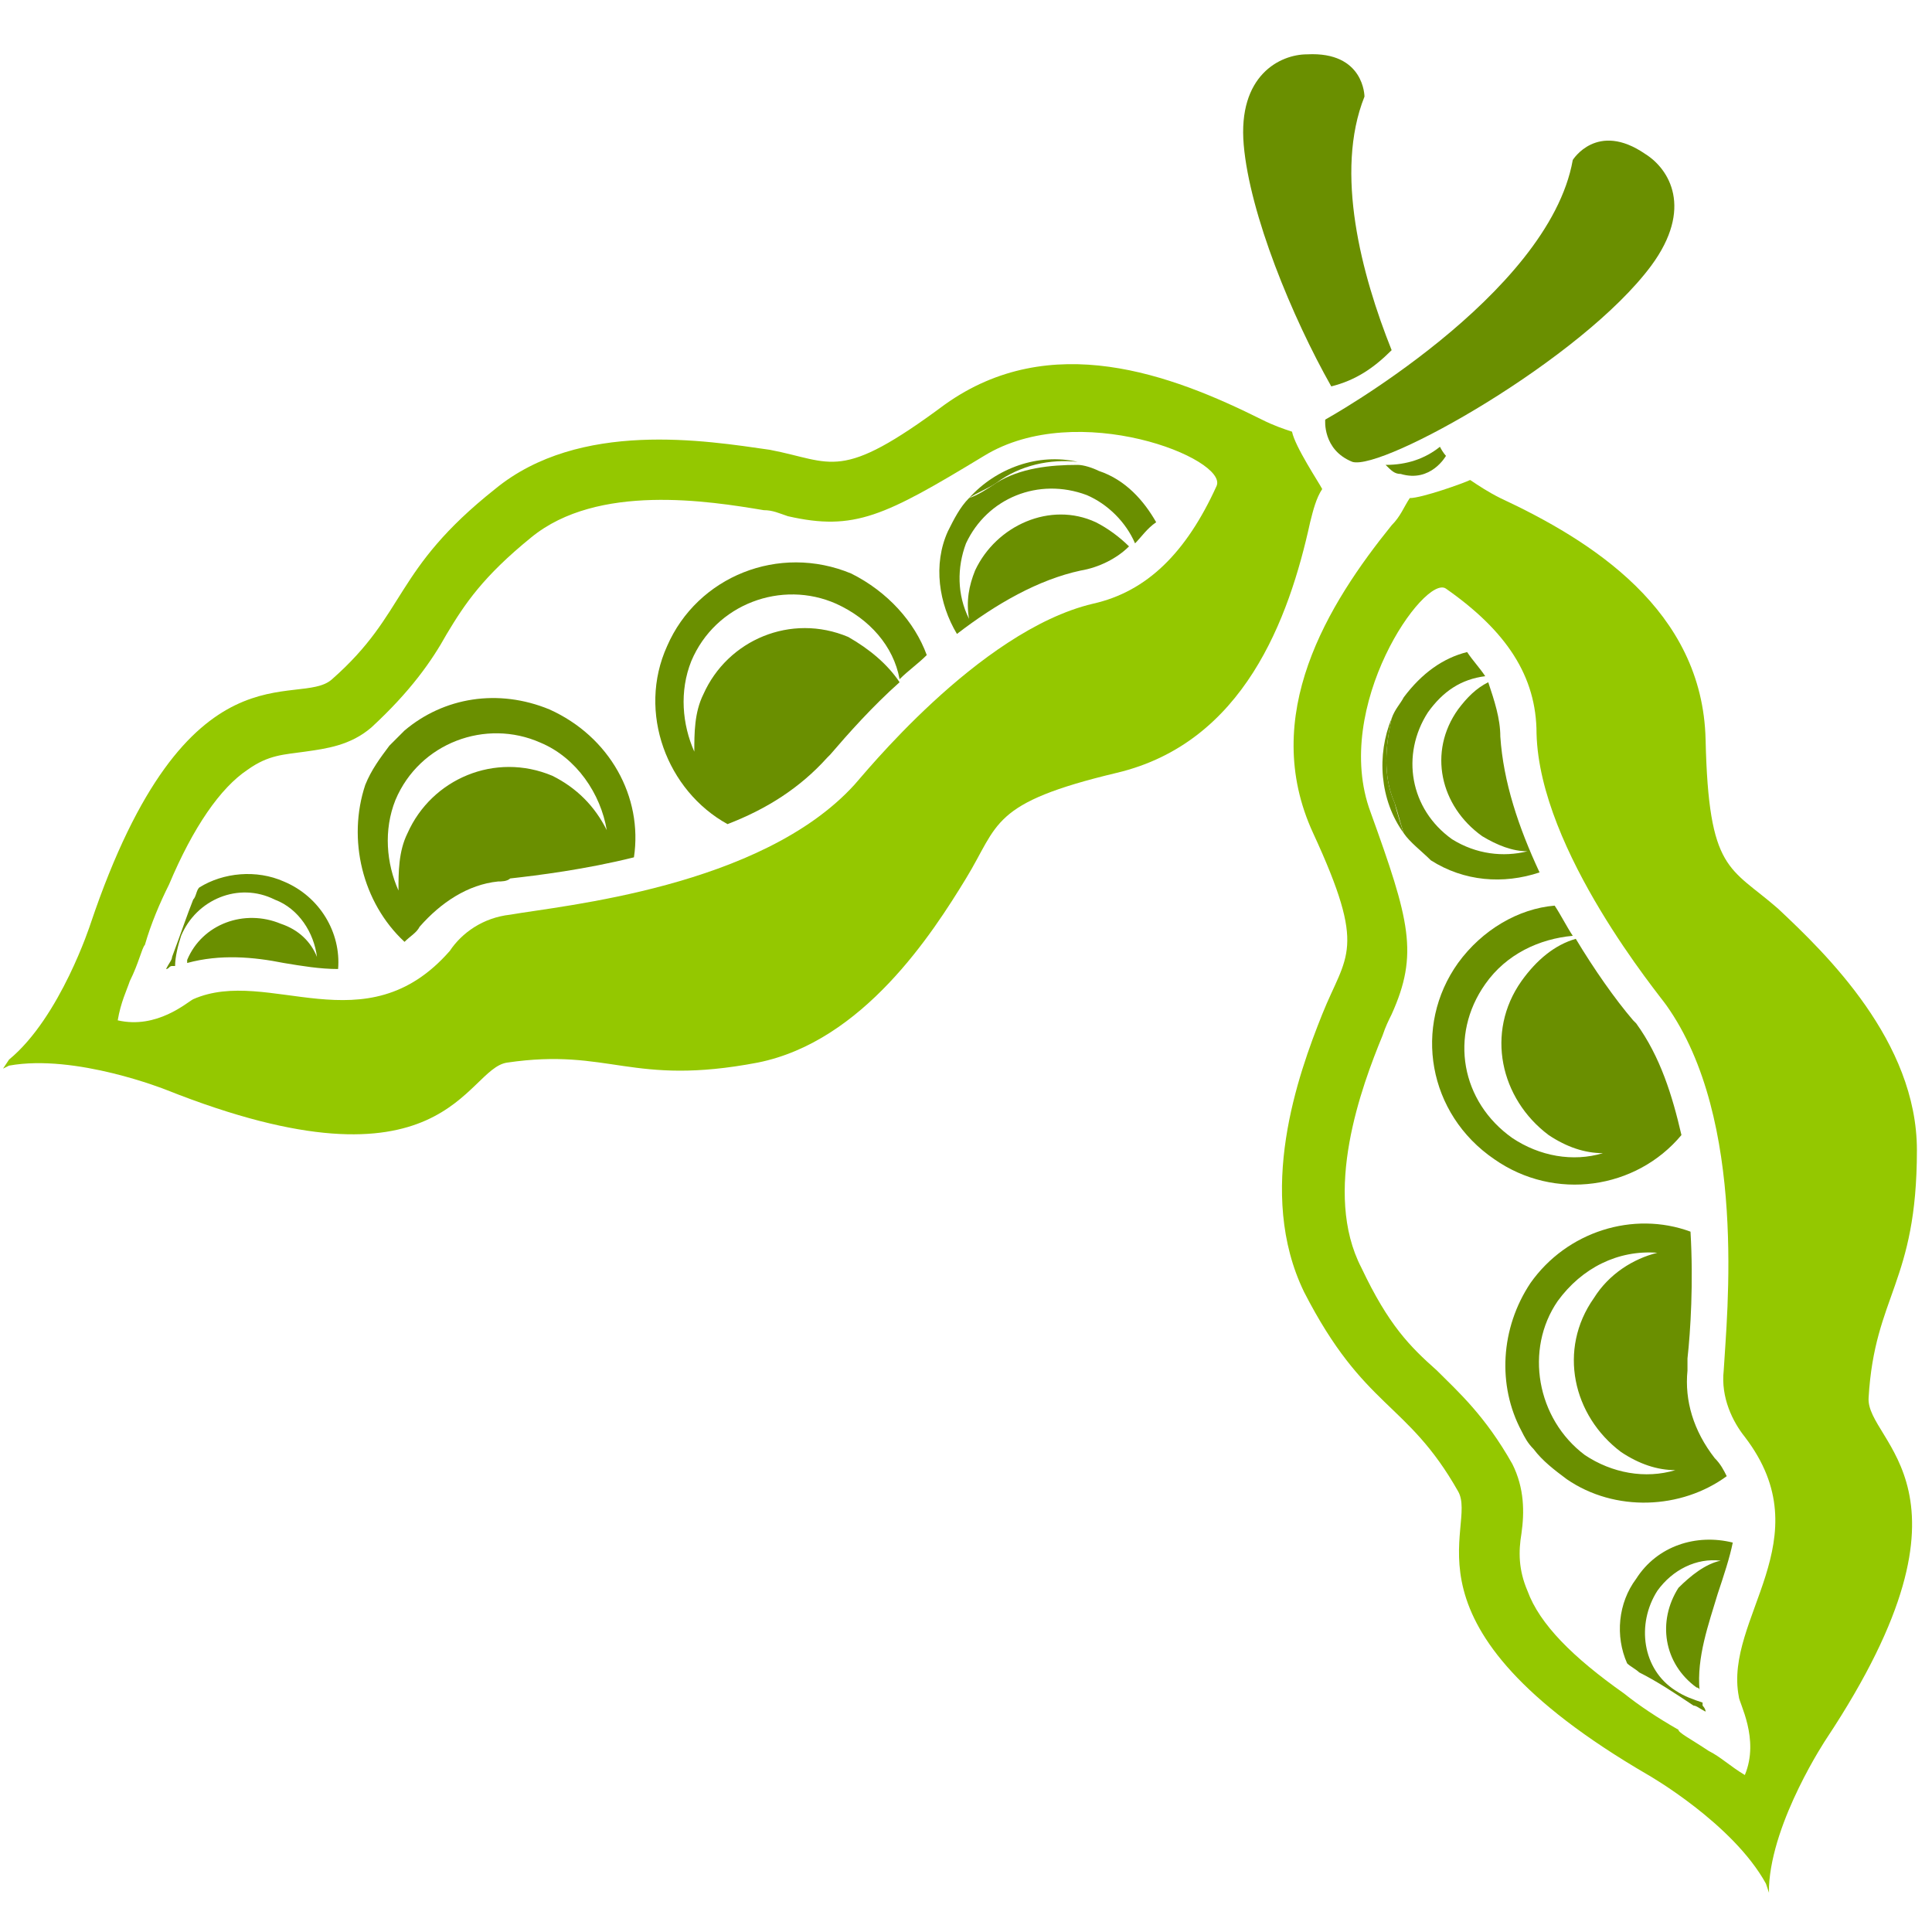
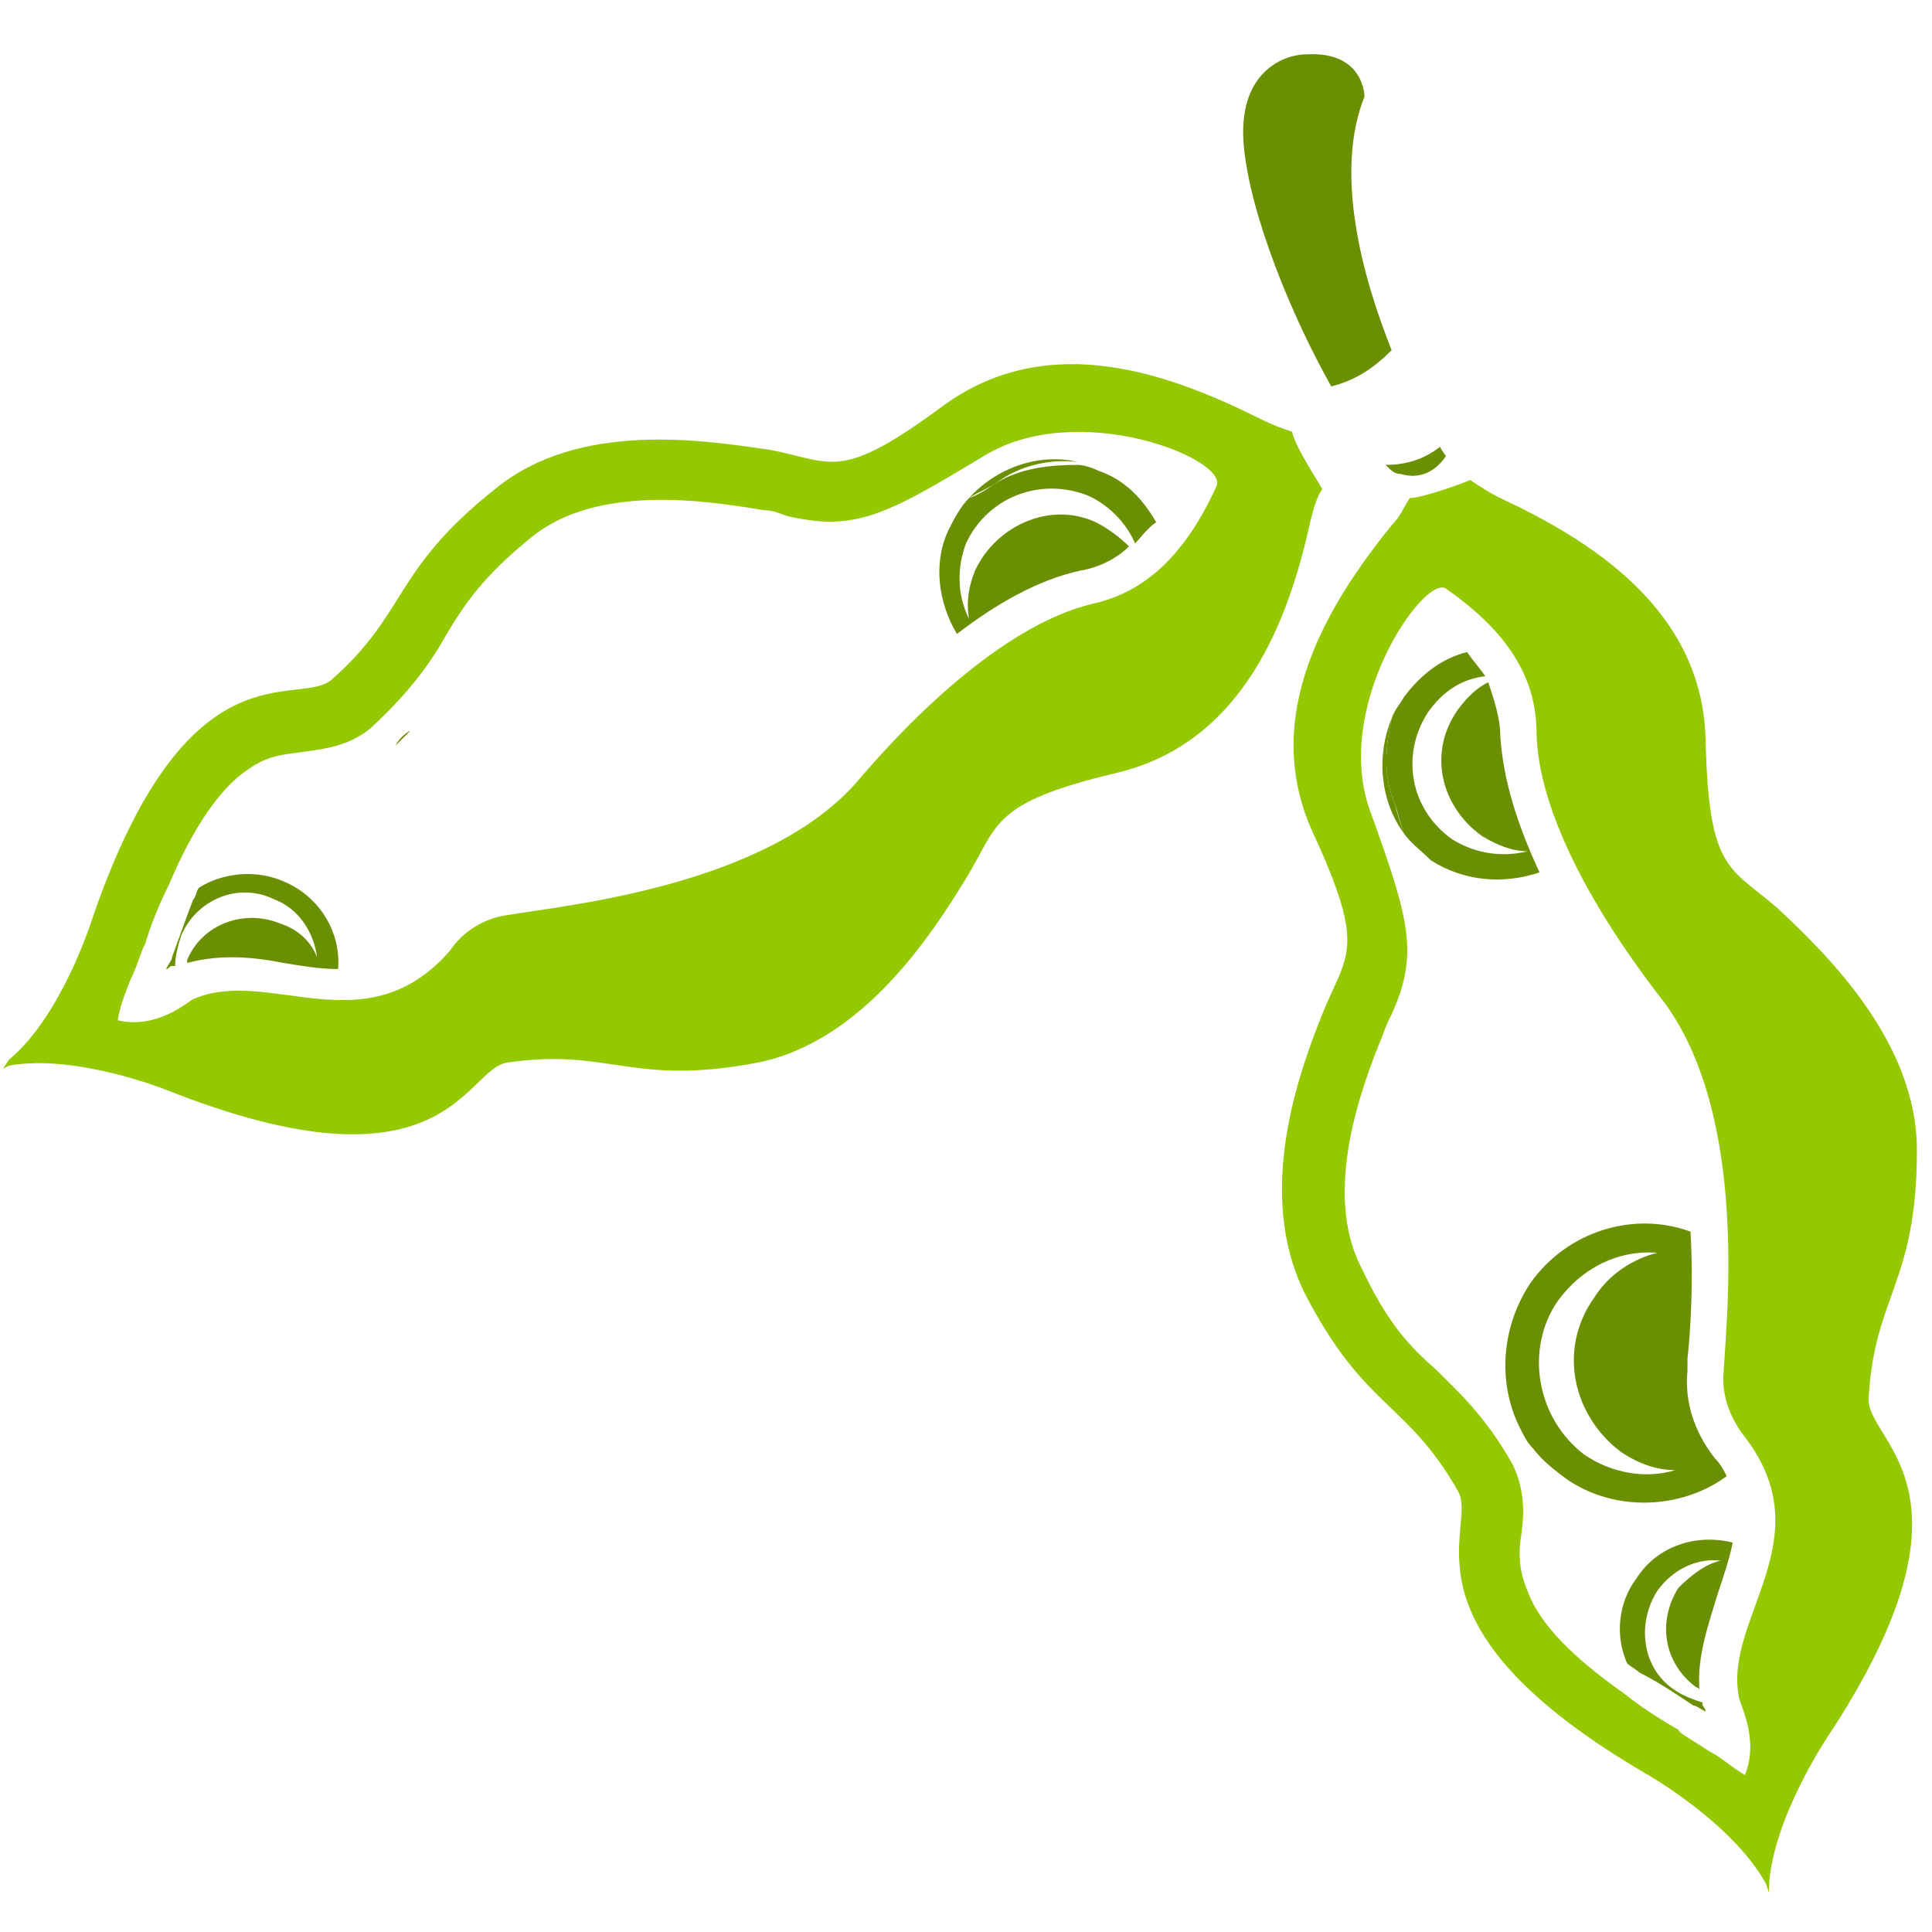
<svg xmlns="http://www.w3.org/2000/svg" version="1.1" id="T3P3C3" x="0px" y="0px" viewBox="0 0 64 64" style="enable-background:new 0 0 64 64;" xml:space="preserve">
  <style type="text/css">
	.st0{fill:none;}
	.st1{fill:#94C800;}
	.st2{fill:#6A8F00;}
</style>
  <rect x="-0.3" class="st0" width="64" height="64" />
  <g id="T3P3C3-2">
    <rect x="-0.2" y="0.3" class="st0" width="64" height="64" />
    <g>
      <path class="st1" d="M0.1,35.4l0.2-0.1c2.2-0.4,5.2,0.8,5.2,0.8c9.3,3.7,9.9-0.7,11.3-0.9c3.4-0.5,4.1,0.8,8.3,0    c3.5-0.7,5.8-4.3,6.9-6.1c1.1-1.8,0.8-2.5,5-3.5s5.7-5.1,6.4-8.3c0.1-0.4,0.2-0.8,0.4-1.1c-0.1-0.2-0.9-1.4-1-1.9    c-0.3-0.1-0.6-0.2-1-0.4c-3-1.5-7-3-10.5-0.5c-3.5,2.6-3.7,1.9-5.8,1.5c-2.1-0.3-6.3-1-9.1,1.3c-3.4,2.7-2.9,4.1-5.4,6.3    c-1.1,1-4.8-1.4-8,8.1c0,0-1,3.1-2.7,4.5L0.1,35.4C0.1,35.3,0.2,35.3,0.1,35.4C0.2,35.3,0.1,35.3,0.1,35.4z M4.3,32.5    c0.3-0.6,0.4-1.1,0.5-1.2c0.2-0.7,0.5-1.4,0.8-2c0.8-1.9,1.7-3.2,2.6-3.8c0.7-0.5,1.2-0.5,1.9-0.6s1.5-0.2,2.2-0.8    c1.3-1.2,2-2.2,2.5-3.1c0.6-1,1.2-1.9,2.8-3.2c2.2-1.8,5.9-1.2,7.7-0.9c0.3,0,0.5,0.1,0.8,0.2c2.2,0.5,3.2,0,6.5-2    c3.1-1.9,8.1,0.1,7.7,1c-1,2.2-2.3,3.5-4.1,3.9c-3.8,0.9-7.7,5.8-7.9,6c-3.1,3.4-9.7,4-11.4,4.3c-0.9,0.1-1.6,0.6-2,1.2    c-2.8,3.2-6,0.5-8.5,1.6c-0.2,0.1-1.2,1-2.5,0.7C4,33.2,4.2,32.8,4.3,32.5z" />
      <path class="st2" d="M31.7,21c1.3-1,2.7-1.8,4.1-2.1c0.6-0.1,1.2-0.4,1.6-0.8c-0.3-0.3-0.7-0.6-1.1-0.8c-1.5-0.7-3.3,0.1-4,1.6    c-0.2,0.5-0.3,1-0.2,1.6c-0.4-0.8-0.4-1.7-0.1-2.5c0.7-1.5,2.4-2.2,4-1.6c0.7,0.3,1.3,0.9,1.6,1.6c0.2-0.2,0.4-0.5,0.7-0.7    c-0.4-0.7-1-1.4-1.9-1.7c-0.2-0.1-0.5-0.2-0.7-0.2c-0.9,0-1.9,0.1-2.7,0.6c-0.3,0.2-0.6,0.4-0.9,0.5c-0.3,0.3-0.5,0.7-0.7,1.1    C30.9,18.7,31.1,20,31.7,21z" />
      <path class="st2" d="M35.7,15.3c-1.3-0.3-2.7,0.2-3.6,1.2c0.3-0.2,0.6-0.3,0.9-0.5C33.8,15.4,34.8,15.2,35.7,15.3z" />
      <path class="st2" d="M5.7,31.7c0,0.1-0.1,0.2-0.2,0.4c0.1,0,0.1-0.1,0.2-0.1h0.1c0-0.3,0.1-0.7,0.2-1c0.5-1.2,1.9-1.8,3.1-1.2    c0.8,0.3,1.3,1.1,1.4,1.9c-0.2-0.5-0.6-0.9-1.2-1.1c-1.2-0.5-2.6,0-3.1,1.2v0.1c1.1-0.3,2.2-0.2,3.2,0c0.6,0.1,1.2,0.2,1.8,0.2    c0.1-1.2-0.6-2.4-1.8-2.9c-0.9-0.4-2-0.3-2.8,0.2c-0.1,0.1-0.1,0.3-0.2,0.4C6.2,30.3,6,30.9,5.7,31.7z" />
-       <path class="st2" d="M28.2,19c-2.4-1-5.1,0.1-6.1,2.4c-1,2.2,0,4.8,2,5.9c1.3-0.5,2.4-1.2,3.3-2.2l0.1-0.1    c0.6-0.7,1.4-1.6,2.3-2.4c-0.4-0.6-1-1.1-1.7-1.5c-1.9-0.8-4,0.1-4.8,1.9C23,23.6,23,24.3,23,24.9c-0.4-0.9-0.5-2-0.1-3    c0.8-1.9,3-2.7,4.8-1.9c1.1,0.5,1.9,1.4,2.1,2.5c0.3-0.3,0.6-0.5,0.9-0.8C30.3,20.6,29.4,19.6,28.2,19z" />
-       <path class="st2" d="M13.4,31.2c0.2-0.2,0.4-0.3,0.5-0.5c0.7-0.8,1.6-1.4,2.6-1.5c0.1,0,0.3,0,0.4-0.1c0.9-0.1,2.5-0.3,4.1-0.7    c0.3-2-0.8-4-2.8-4.9c-1.7-0.7-3.5-0.4-4.8,0.7c-0.2,0.2-0.3,0.3-0.5,0.5c-0.3,0.4-0.6,0.8-0.8,1.3C11.5,27.8,12,29.9,13.4,31.2z     M17.9,24.6c1.2,0.5,2,1.7,2.2,2.9c-0.4-0.8-1-1.4-1.8-1.8c-1.9-0.8-4,0.1-4.8,1.9c-0.3,0.6-0.3,1.3-0.3,1.9c-0.4-0.9-0.5-2-0.1-3    C13.9,24.6,16.1,23.8,17.9,24.6z" />
      <path class="st2" d="M13.1,24.7c0.2-0.2,0.3-0.3,0.5-0.5C13.4,24.3,13.2,24.5,13.1,24.7z" />
      <path class="st1" d="M58.6,62.7v-0.2c0.1-2.2,1.9-4.9,1.9-4.9c5.5-8.3,1.3-9.8,1.4-11.3c0.2-3.4,1.6-3.8,1.6-8.2    c0-3.6-3-6.5-4.6-8c-1.6-1.4-2.3-1.2-2.4-5.6c-0.1-4.3-3.8-6.6-6.8-8c-0.4-0.2-0.7-0.4-1-0.6c-0.2,0.1-1.6,0.6-2,0.6    c-0.2,0.3-0.3,0.6-0.6,0.9c-2.1,2.6-4.4,6.3-2.6,10.2c1.8,3.9,1.1,4,0.3,6s-2.2,5.9-0.6,9.2c2,3.9,3.4,3.6,5.1,6.6    c0.7,1.2-2.3,4.4,6.3,9.4c0,0,2.8,1.6,3.9,3.6L58.6,62.7C58.6,62.7,58.6,62.7,58.6,62.7z M56.6,58c-0.6-0.4-1-0.6-1-0.7    c-0.7-0.4-1.3-0.8-1.8-1.2c-1.7-1.2-2.8-2.3-3.2-3.4c-0.3-0.7-0.3-1.3-0.2-1.9c0.1-0.7,0.1-1.5-0.3-2.3c-0.9-1.6-1.8-2.4-2.5-3.1    c-0.9-0.8-1.6-1.5-2.5-3.4c-1.3-2.5,0-6,0.7-7.7c0.1-0.3,0.2-0.5,0.3-0.7c0.9-2,0.6-3.1-0.7-6.7c-1.3-3.5,1.8-7.9,2.5-7.4    c2,1.4,3,2.9,3,4.8c0.1,3.9,4.1,8.7,4.3,9c2.7,3.8,2,10.3,1.9,12.1c-0.1,0.9,0.3,1.7,0.7,2.2c2.6,3.4-0.7,6-0.2,8.6    c0,0.2,0.7,1.4,0.2,2.6C57.3,58.5,57,58.2,56.6,58z" />
      <path class="st2" d="M51,28.9c-0.7-1.5-1.2-3-1.3-4.5c0-0.6-0.2-1.2-0.4-1.8c-0.4,0.2-0.7,0.5-1,0.9c-1,1.4-0.6,3.2,0.8,4.2    c0.5,0.3,1,0.5,1.5,0.5c-0.8,0.2-1.7,0.1-2.5-0.4c-1.4-1-1.7-2.8-0.8-4.2c0.5-0.7,1.1-1.1,1.9-1.2c-0.2-0.3-0.4-0.5-0.6-0.8    c-0.8,0.2-1.5,0.7-2.1,1.5c-0.1,0.2-0.3,0.4-0.4,0.7c-0.2,0.9-0.3,1.9,0.1,2.8c0.1,0.3,0.2,0.7,0.3,1c0.2,0.3,0.6,0.6,0.9,0.9    C48.5,29.2,49.8,29.3,51,28.9z" />
      <path class="st2" d="M46.1,23.8c-0.5,1.2-0.4,2.7,0.4,3.8c-0.1-0.3-0.2-0.6-0.3-1C45.8,25.7,45.9,24.7,46.1,23.8z" />
      <path class="st2" d="M56.1,56.5c0.1,0,0.2,0.1,0.4,0.2c0-0.1-0.1-0.2-0.1-0.2v-0.1c-0.3-0.1-0.6-0.2-0.9-0.4    c-1.1-0.7-1.3-2.2-0.6-3.3c0.5-0.7,1.3-1.1,2.1-1c-0.5,0.1-1,0.5-1.4,0.9c-0.7,1.1-0.5,2.5,0.6,3.3c0,0,0.1,0,0.1,0.1    c-0.1-1.1,0.3-2.2,0.6-3.2c0.2-0.6,0.4-1.2,0.5-1.7c-1.2-0.3-2.5,0.1-3.2,1.2c-0.6,0.8-0.7,1.9-0.3,2.8c0.1,0.1,0.3,0.2,0.4,0.3    C54.9,55.7,55.5,56.1,56.1,56.5z" />
-       <path class="st2" d="M48.3,31.9c-1.5,2.1-1,5,1.2,6.5c2,1.4,4.7,1,6.2-0.8c-0.3-1.3-0.7-2.6-1.5-3.7l-0.1-0.1    c-0.6-0.7-1.3-1.7-1.9-2.7c-0.7,0.2-1.3,0.7-1.8,1.4c-1.2,1.7-0.7,3.9,0.9,5.1c0.6,0.4,1.2,0.6,1.8,0.6c-1,0.3-2.1,0.1-3-0.5    c-1.7-1.2-2.1-3.4-0.9-5.1c0.7-1,1.8-1.5,2.9-1.6c-0.2-0.3-0.4-0.7-0.6-1C50.3,30.1,49.1,30.8,48.3,31.9z" />
      <path class="st2" d="M57.2,48.9c-0.1-0.2-0.2-0.4-0.4-0.6c-0.7-0.9-1-1.9-0.9-2.9V45c0.1-0.9,0.2-2.5,0.1-4.2    c-1.9-0.7-4.1,0-5.3,1.7c-1,1.5-1.1,3.4-0.3,4.9c0.1,0.2,0.2,0.4,0.4,0.6c0.3,0.4,0.7,0.7,1.1,1C53.5,50.1,55.7,50,57.2,48.9z     M51.6,43.1c0.8-1.1,2-1.7,3.3-1.6c-0.8,0.2-1.6,0.7-2.1,1.5c-1.2,1.7-0.7,3.9,0.9,5.1c0.6,0.4,1.2,0.6,1.8,0.6    c-1,0.3-2.1,0.1-3-0.5C50.9,47,50.5,44.7,51.6,43.1z" />
      <path class="st2" d="M50.8,47.9c-0.1-0.2-0.2-0.4-0.4-0.6C50.5,47.5,50.6,47.7,50.8,47.9z" />
-       <path class="st2" d="M43.9,13.9c0,0,7.4-4.1,8.2-8.6c0,0,0.8-1.3,2.4-0.2c0.8,0.5,1.6,1.8,0.2,3.7c-2.3,3.1-8.9,6.8-9.9,6.5    C43.8,14.9,43.9,13.9,43.9,13.9z" />
      <path class="st2" d="M46.1,11.6c-1-2.5-1.9-5.9-0.9-8.4c0,0,0-1.5-1.9-1.4c-0.9,0-2.3,0.7-2.1,3s1.6,5.7,2.9,8    C44.9,12.6,45.5,12.2,46.1,11.6z" />
      <path class="st2" d="M45.9,15.4c0.2,0.2,0.3,0.3,0.5,0.3c1,0.3,1.5-0.6,1.5-0.6s-0.1-0.1-0.2-0.3C47.2,15.2,46.6,15.4,45.9,15.4z" />
    </g>
  </g>
</svg>